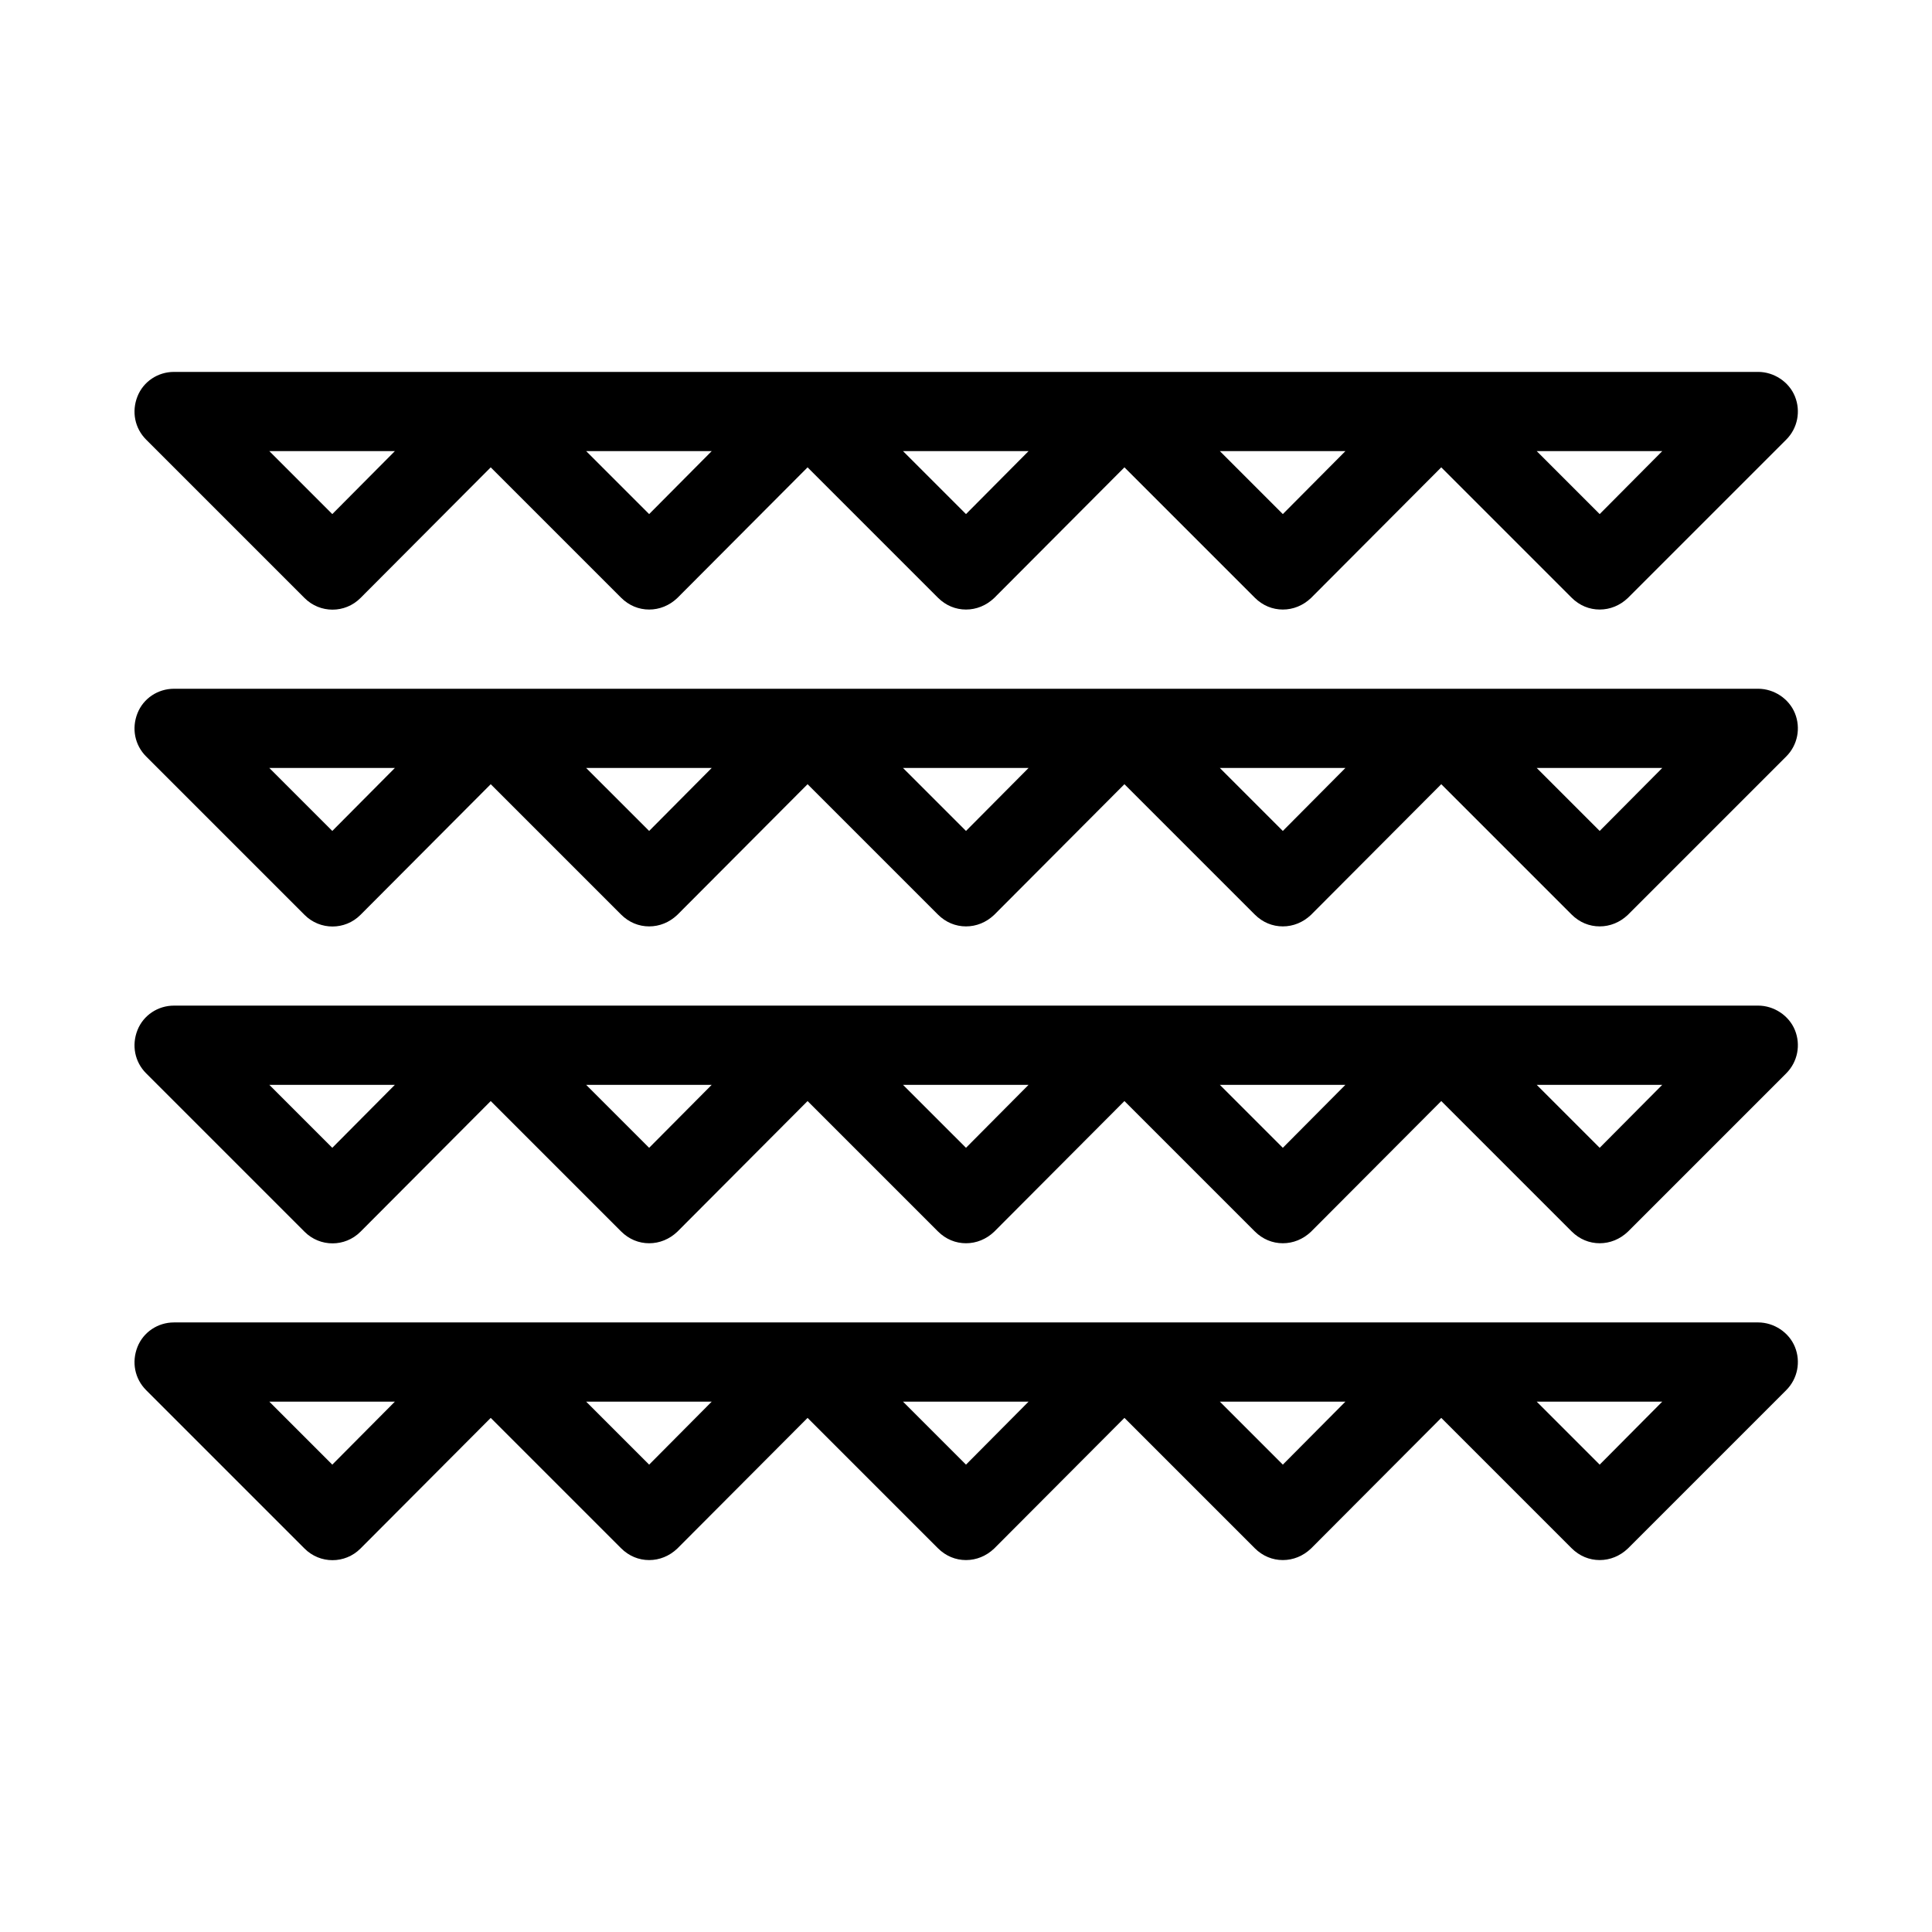
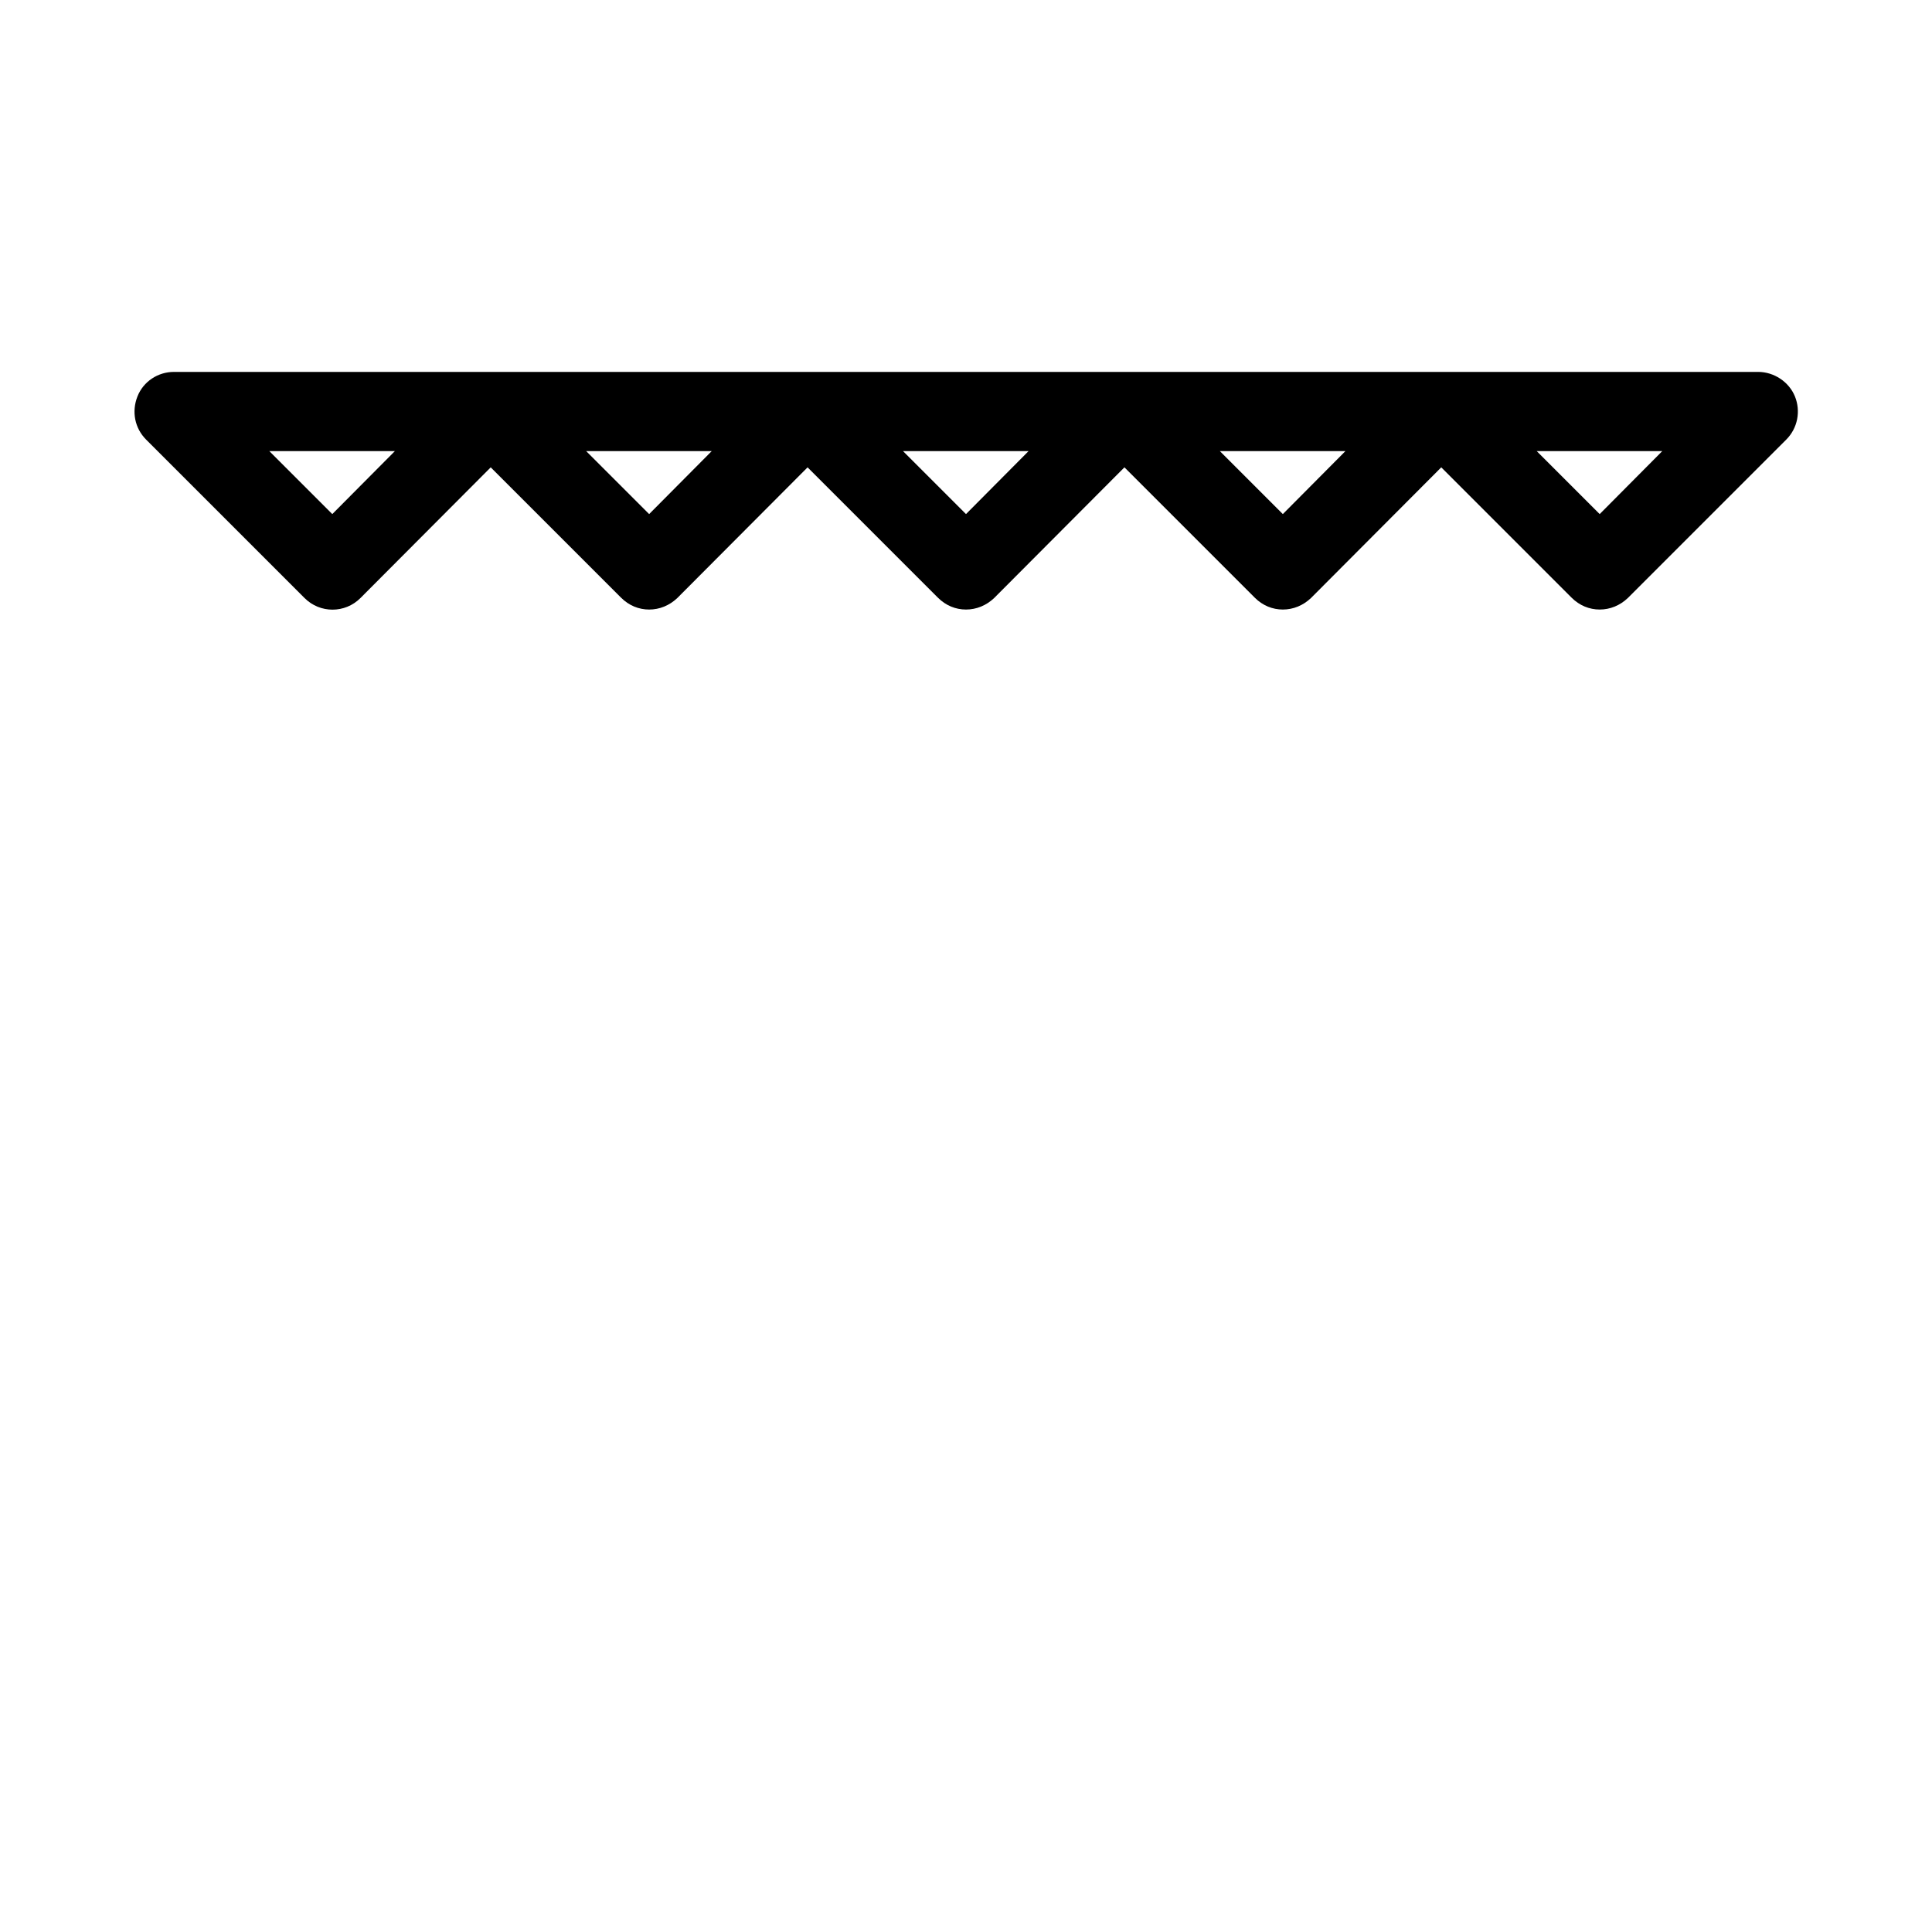
<svg xmlns="http://www.w3.org/2000/svg" fill="#000000" width="800px" height="800px" version="1.1" viewBox="144 144 512 512">
  <g>
    <path d="m609.92 242.56h-419.84c-4.199 0-8.082 2.519-9.656 6.508-1.574 3.988-0.734 8.398 2.309 11.441l41.984 41.984c4.094 4.094 10.707 4.094 14.801 0l34.531-34.641 34.531 34.531c2.098 2.102 4.723 3.152 7.453 3.152s5.352-1.051 7.453-3.043l34.531-34.641 34.531 34.531c2.098 2.102 4.723 3.152 7.453 3.152s5.352-1.051 7.453-3.043l34.531-34.641 34.531 34.531c2.098 2.102 4.723 3.152 7.449 3.152 2.731 0 5.352-1.051 7.453-3.043l34.531-34.641 34.531 34.531c2.102 2.102 4.727 3.152 7.453 3.152 2.731 0 5.352-1.051 7.453-3.043l41.984-41.984c3.043-3.043 3.883-7.559 2.309-11.441-1.574-3.883-5.562-6.508-9.762-6.508zm-377.86 37.68-16.688-16.688h33.273zm83.969 0-16.691-16.688h33.273zm83.969 0-16.691-16.688h33.273zm83.965 0-16.688-16.688h33.273zm83.969 0-16.688-16.688h33.273z" />
-     <path d="m609.92 326.53h-419.84c-4.199 0-8.082 2.519-9.656 6.508-1.574 3.988-0.734 8.398 2.309 11.441l41.984 41.984c4.094 4.094 10.707 4.094 14.801 0l34.531-34.641 34.531 34.531c2.098 2.102 4.723 3.152 7.453 3.152s5.352-1.051 7.453-3.043l34.531-34.641 34.531 34.531c2.098 2.102 4.723 3.152 7.453 3.152s5.352-1.051 7.453-3.043l34.531-34.641 34.531 34.531c2.098 2.102 4.723 3.152 7.449 3.152 2.731 0 5.352-1.051 7.453-3.043l34.531-34.641 34.531 34.531c2.102 2.102 4.727 3.152 7.453 3.152 2.731 0 5.352-1.051 7.453-3.043l41.984-41.984c3.043-3.043 3.883-7.559 2.309-11.441-1.574-3.887-5.562-6.508-9.762-6.508zm-377.86 37.68-16.688-16.688h33.273zm83.969 0-16.691-16.688h33.273zm83.969 0-16.691-16.688h33.273zm83.965 0-16.688-16.688h33.273zm83.969 0-16.688-16.688h33.273z" />
-     <path d="m609.92 410.5h-419.84c-4.199 0-8.082 2.519-9.656 6.508-1.574 3.988-0.734 8.398 2.309 11.441l41.984 41.984c4.094 4.094 10.707 4.094 14.801 0l34.531-34.641 34.531 34.531c2.098 2.102 4.723 3.152 7.453 3.152s5.352-1.051 7.453-3.043l34.531-34.641 34.531 34.531c2.098 2.102 4.723 3.152 7.453 3.152s5.352-1.051 7.453-3.043l34.531-34.641 34.531 34.531c2.098 2.102 4.723 3.152 7.449 3.152 2.731 0 5.352-1.051 7.453-3.043l34.531-34.641 34.531 34.531c2.102 2.102 4.727 3.152 7.453 3.152 2.731 0 5.352-1.051 7.453-3.043l41.984-41.984c3.043-3.043 3.883-7.559 2.309-11.441-1.574-3.887-5.562-6.508-9.762-6.508zm-377.86 37.68-16.688-16.688h33.273zm83.969 0-16.691-16.688h33.273zm83.969 0-16.691-16.688h33.273zm83.965 0-16.688-16.688h33.273zm83.969 0-16.688-16.688h33.273z" />
-     <path d="m609.92 494.46h-419.84c-4.199 0-8.082 2.519-9.656 6.508s-0.734 8.398 2.309 11.441l41.984 41.984c4.094 4.094 10.707 4.094 14.801 0l34.531-34.637 34.531 34.531c2.098 2.102 4.723 3.148 7.453 3.148s5.352-1.051 7.453-3.043l34.531-34.637 34.531 34.531c2.098 2.102 4.723 3.148 7.453 3.148s5.352-1.051 7.453-3.043l34.531-34.637 34.531 34.531c2.098 2.102 4.723 3.148 7.449 3.148 2.731 0 5.352-1.051 7.453-3.043l34.531-34.637 34.531 34.531c2.102 2.102 4.727 3.148 7.453 3.148 2.731 0 5.352-1.051 7.453-3.043l41.984-41.984c3.043-3.043 3.883-7.559 2.309-11.441-1.574-3.883-5.562-6.508-9.762-6.508zm-377.86 37.684-16.688-16.691h33.273zm83.969 0-16.691-16.691h33.273zm83.969 0-16.691-16.691h33.273zm83.965 0-16.688-16.691h33.273zm83.969 0-16.688-16.691h33.273z" />
  </g>
</svg>